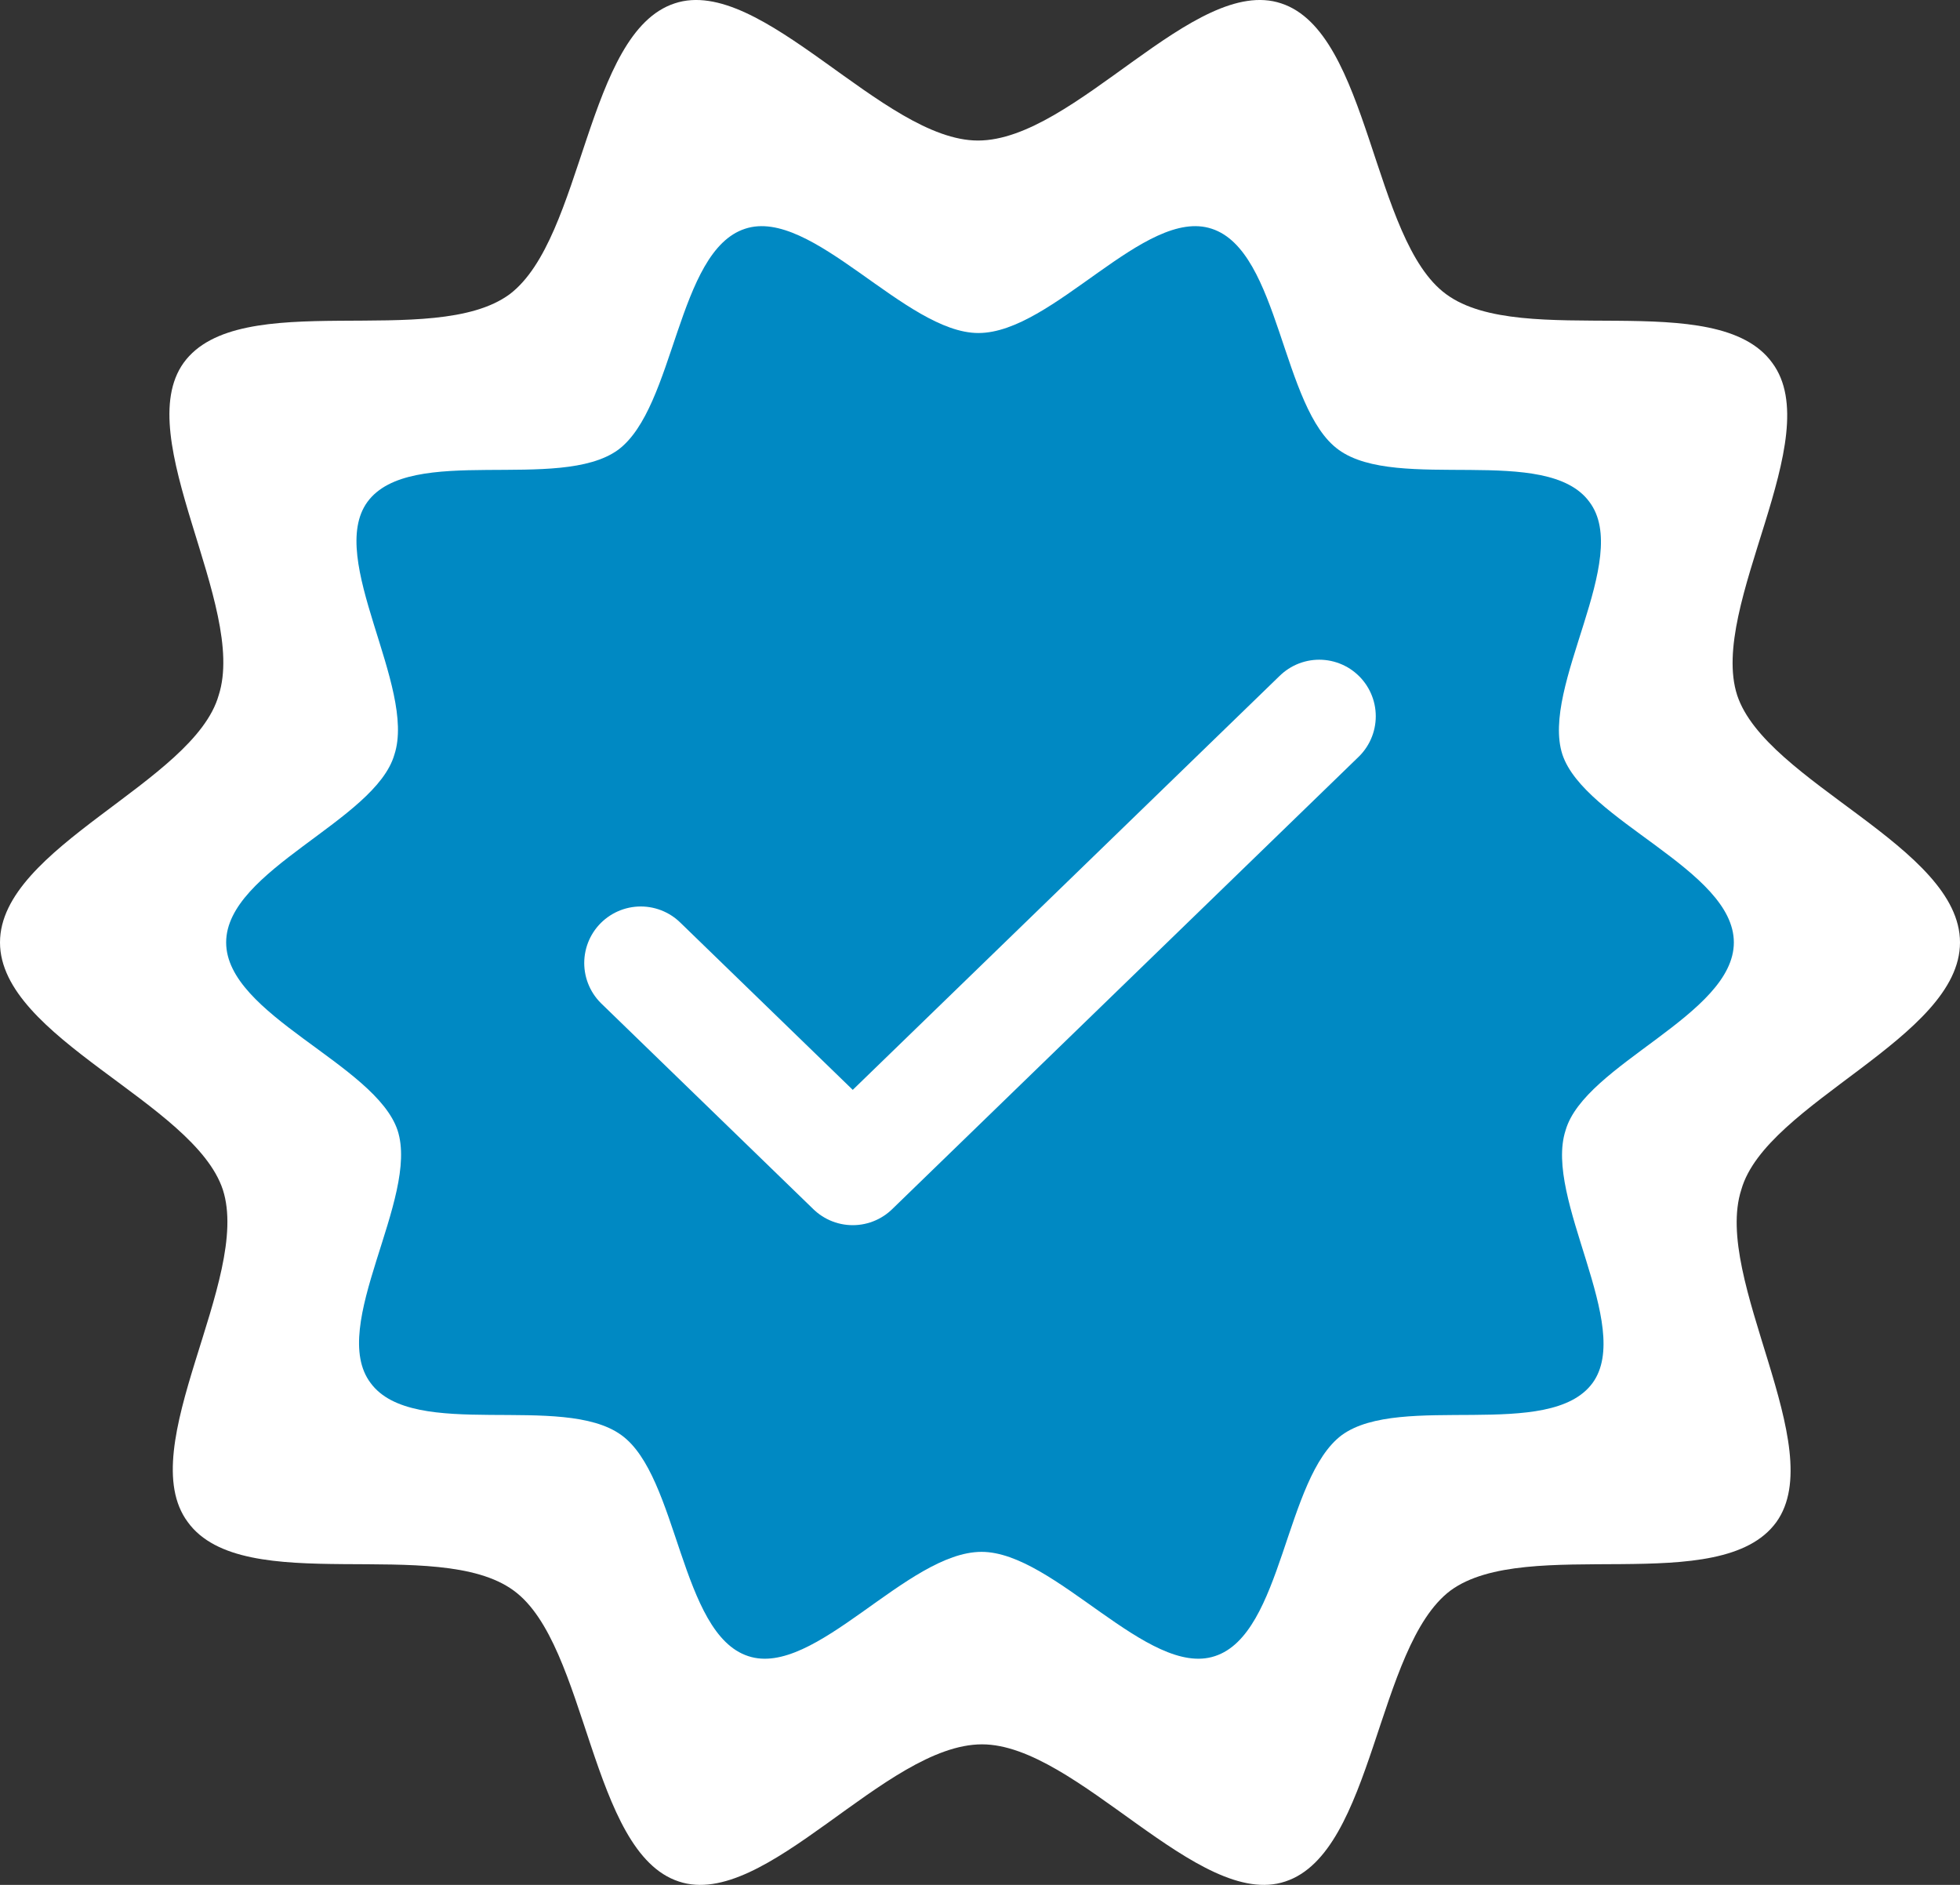
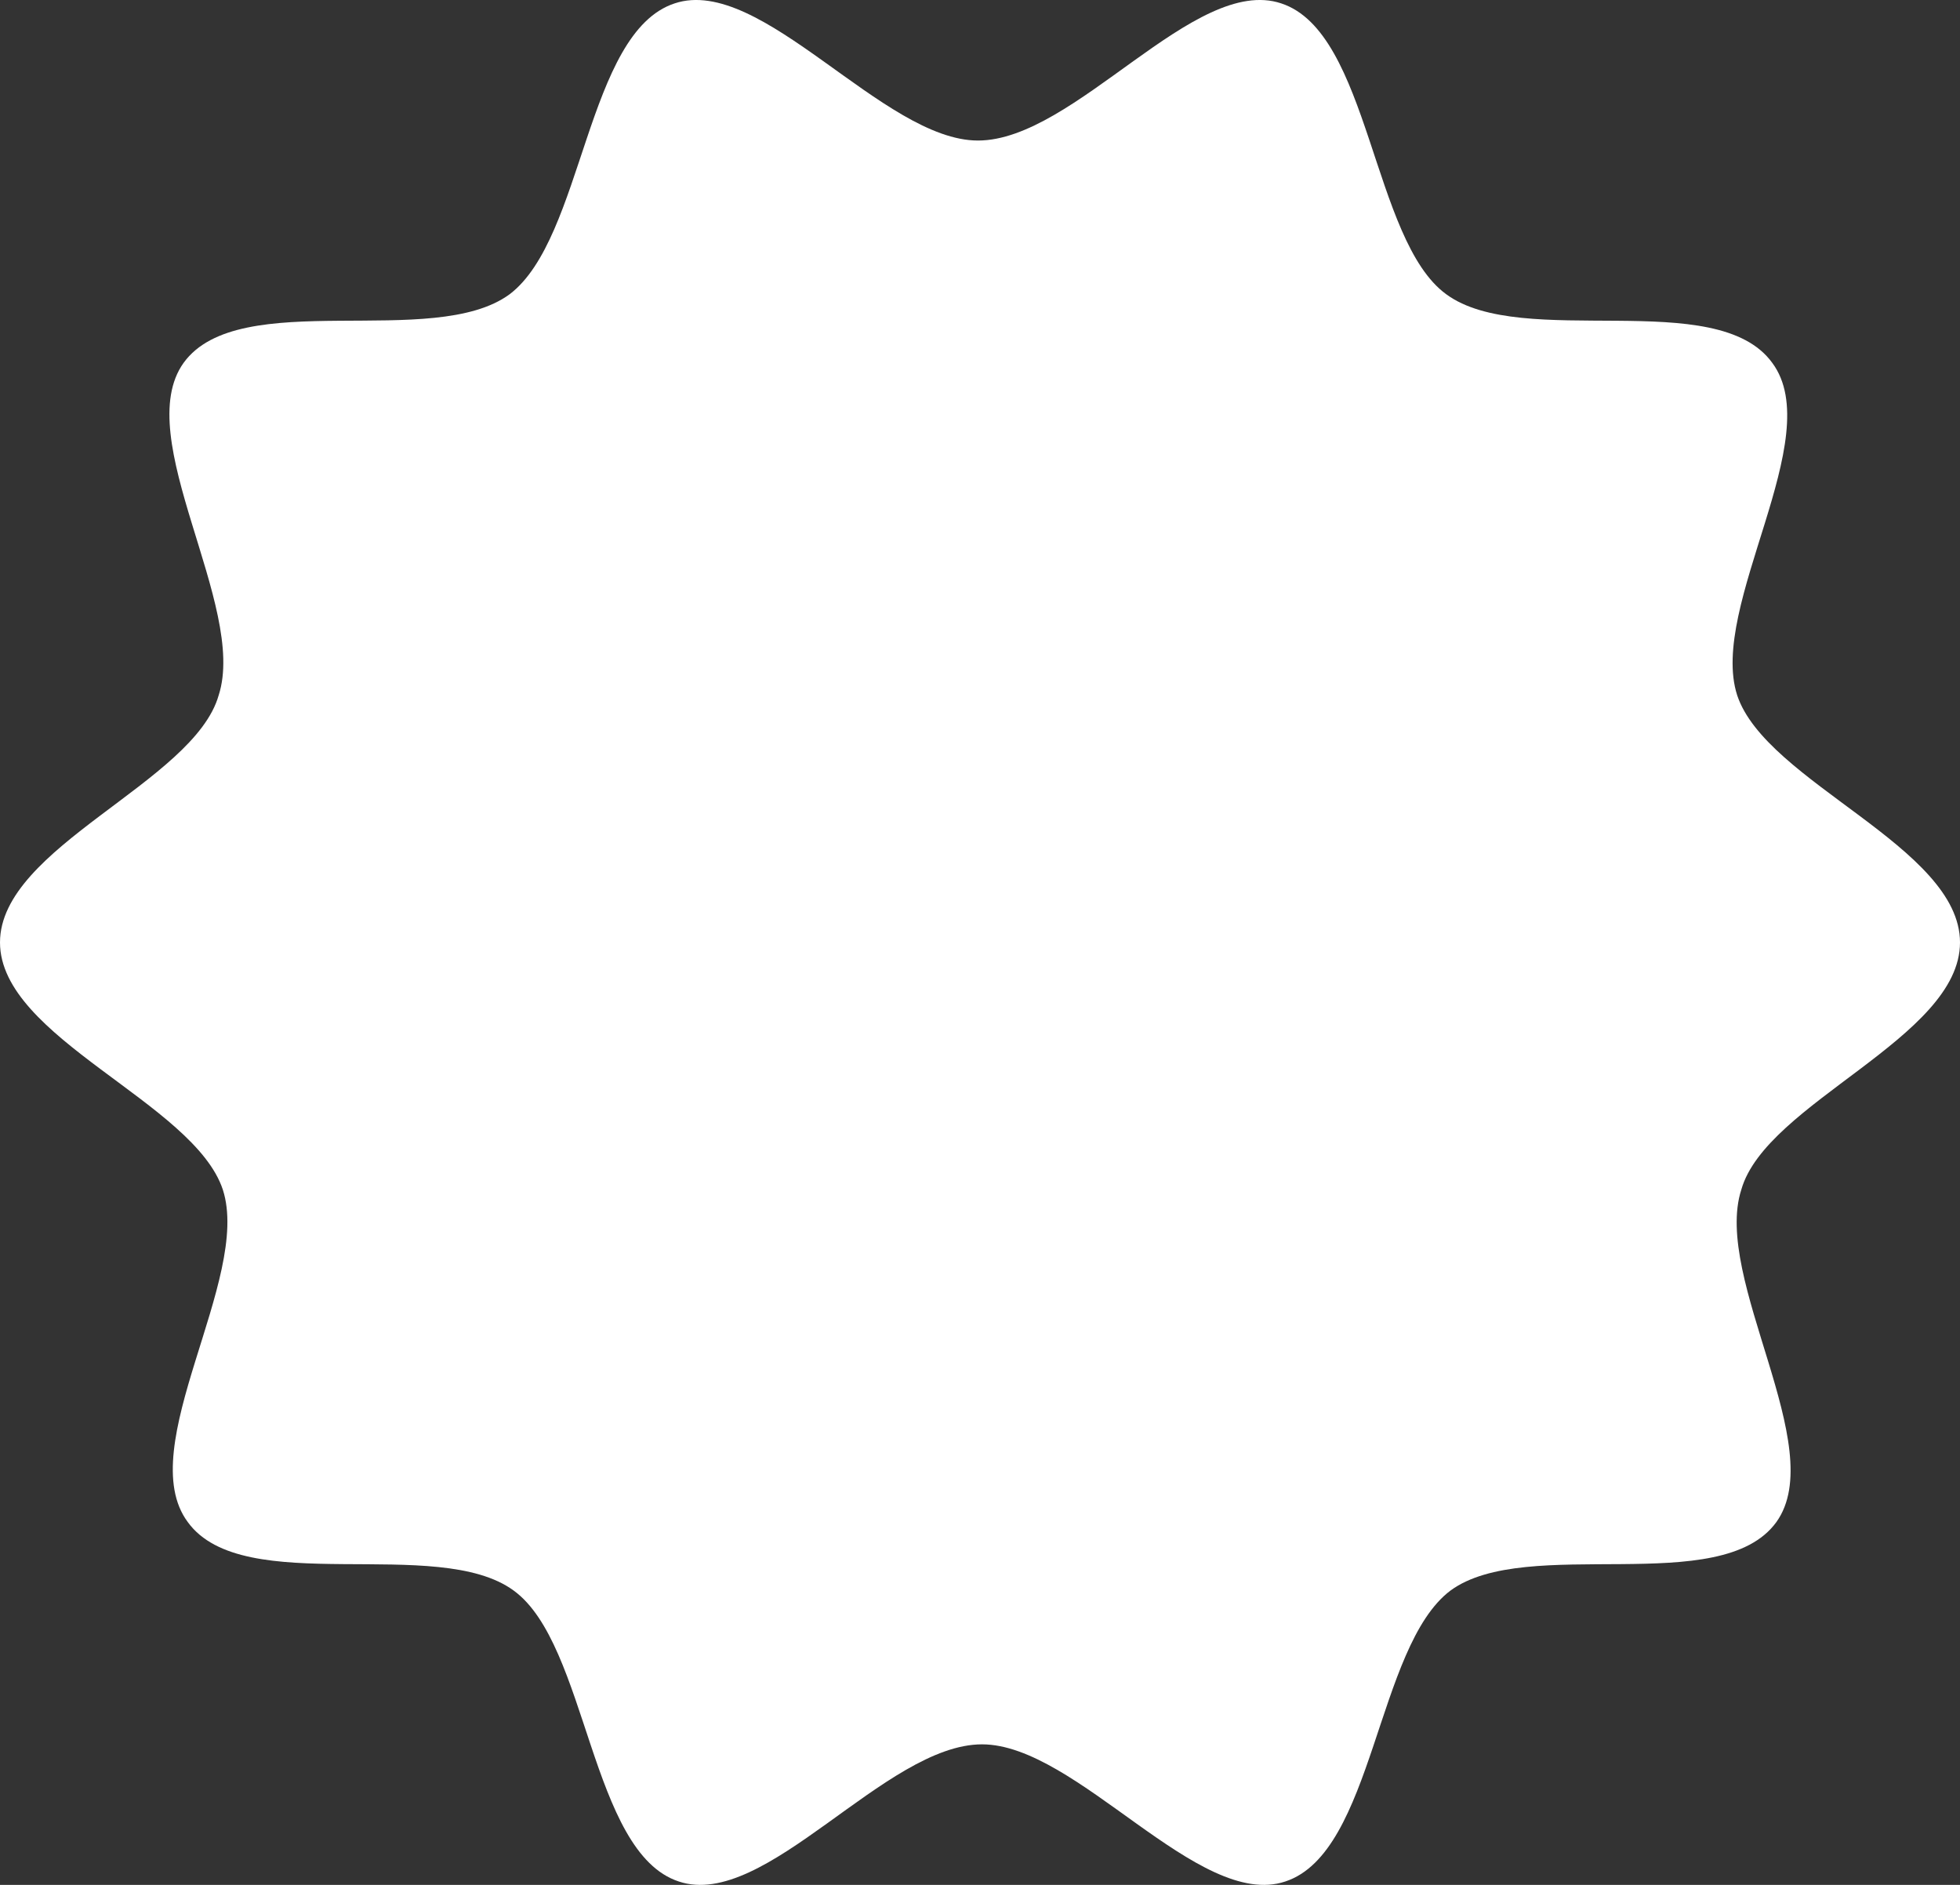
<svg xmlns="http://www.w3.org/2000/svg" width="26" height="25" viewBox="0 0 26 25" fill="none">
  <rect x="0" y="0" width="26" height="25" fill="#333333" stroke="none" />
  <g id="Group 230810">
    <path id="Vector" d="M26 12.5C26 11.232 23.427 10.378 23.044 9.221C22.661 8.036 24.248 5.804 23.509 4.812C22.77 3.793 20.198 4.647 19.185 3.903C18.2 3.187 18.173 0.431 16.996 0.045C15.846 -0.34 14.259 1.864 12.973 1.864C11.714 1.864 10.099 -0.34 8.949 0.045C7.773 0.431 7.745 3.159 6.76 3.903C5.747 4.647 3.175 3.793 2.436 4.812C1.724 5.804 3.284 8.036 2.901 9.221C2.573 10.378 0 11.232 0 12.5C0 13.768 2.573 14.622 2.956 15.779C3.339 16.964 1.752 19.196 2.491 20.188C3.229 21.207 5.802 20.353 6.815 21.097C7.8 21.814 7.827 24.569 9.004 24.955C10.154 25.34 11.741 23.136 13.027 23.136C14.286 23.136 15.901 25.34 17.05 24.955C18.227 24.569 18.255 21.841 19.24 21.097C20.253 20.353 22.825 21.207 23.564 20.188C24.276 19.196 22.716 16.964 23.099 15.779C23.427 14.622 26 13.768 26 12.5Z" fill="white" />
-     <path id="Vector_2" d="M23 12.5C23 11.537 21.021 10.887 20.726 10.008C20.432 9.107 21.653 7.411 21.084 6.657C20.516 5.882 18.537 6.532 17.758 5.966C17 5.422 16.979 3.328 16.074 3.034C15.19 2.741 13.968 4.417 12.979 4.417C12.011 4.417 10.768 2.741 9.884 3.034C8.979 3.328 8.958 5.401 8.2 5.966C7.421 6.532 5.442 5.882 4.874 6.657C4.326 7.411 5.526 9.107 5.232 10.008C4.979 10.887 3 11.537 3 12.5C3 13.463 4.979 14.113 5.274 14.992C5.568 15.893 4.347 17.589 4.916 18.343C5.484 19.117 7.463 18.468 8.242 19.034C9 19.578 9.021 21.672 9.926 21.966C10.81 22.259 12.032 20.583 13.021 20.583C13.989 20.583 15.232 22.259 16.116 21.966C17.021 21.672 17.042 19.599 17.8 19.034C18.579 18.468 20.558 19.117 21.126 18.343C21.674 17.589 20.474 15.893 20.768 14.992C21.021 14.113 23 13.463 23 12.5Z" fill="#0089C3" />
    <path id="Vector_3" d="M17.5 9.5L11.312 15.5L8.5 12.773" stroke="white" stroke-width="1.5" stroke-linecap="round" stroke-linejoin="round" />
  </g>
</svg>